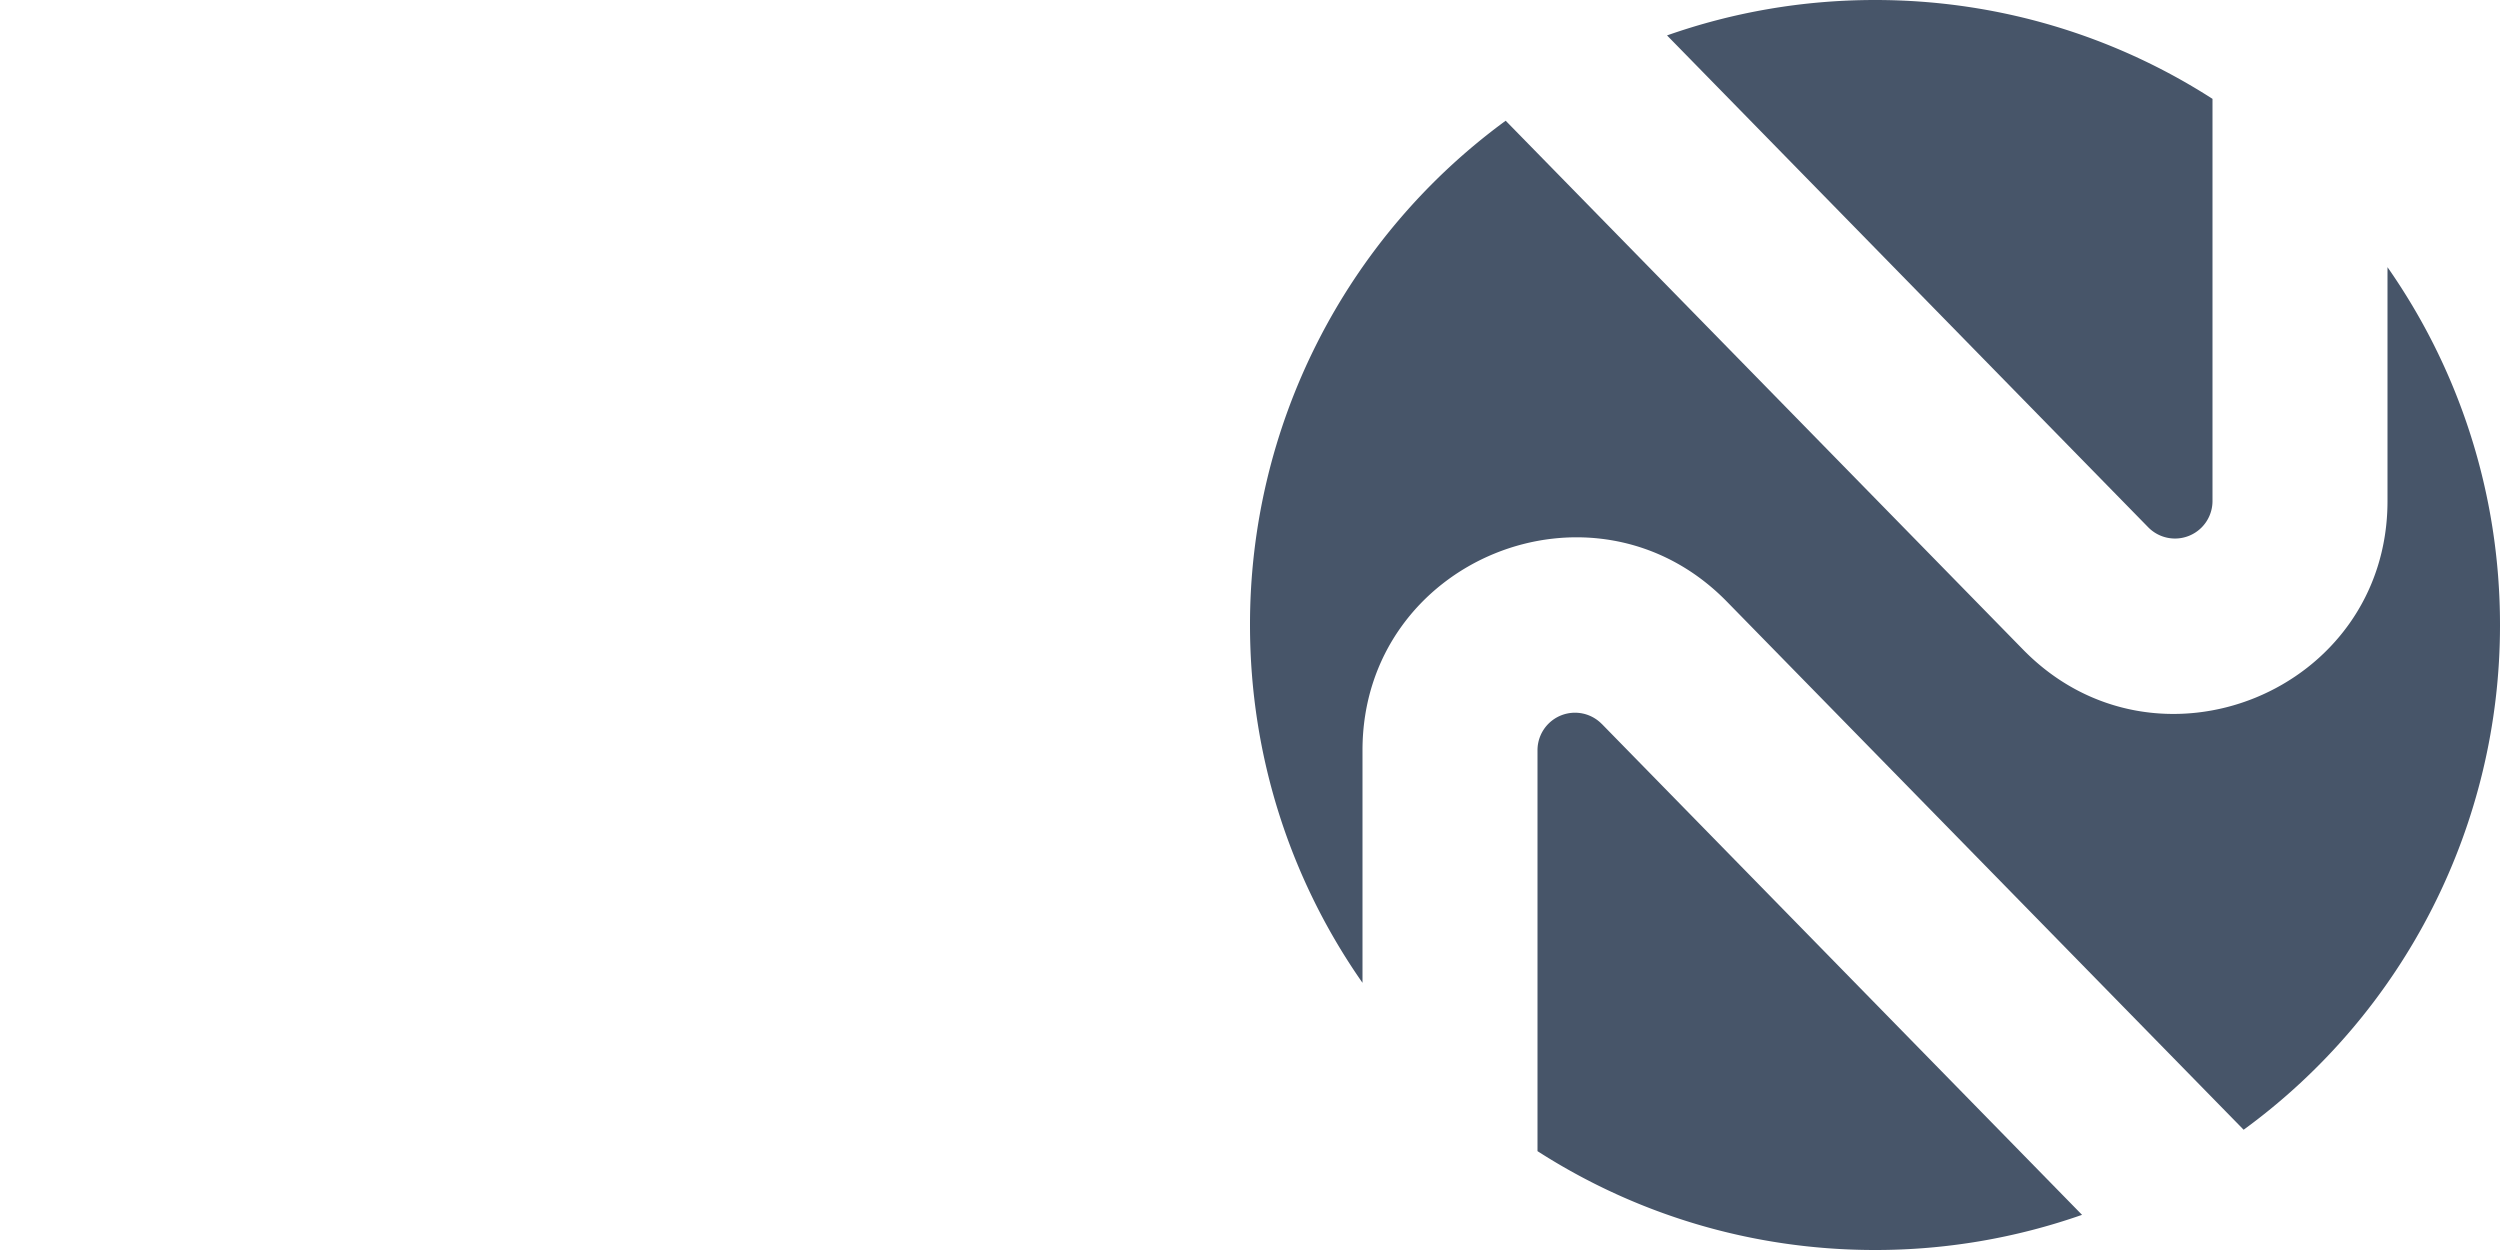
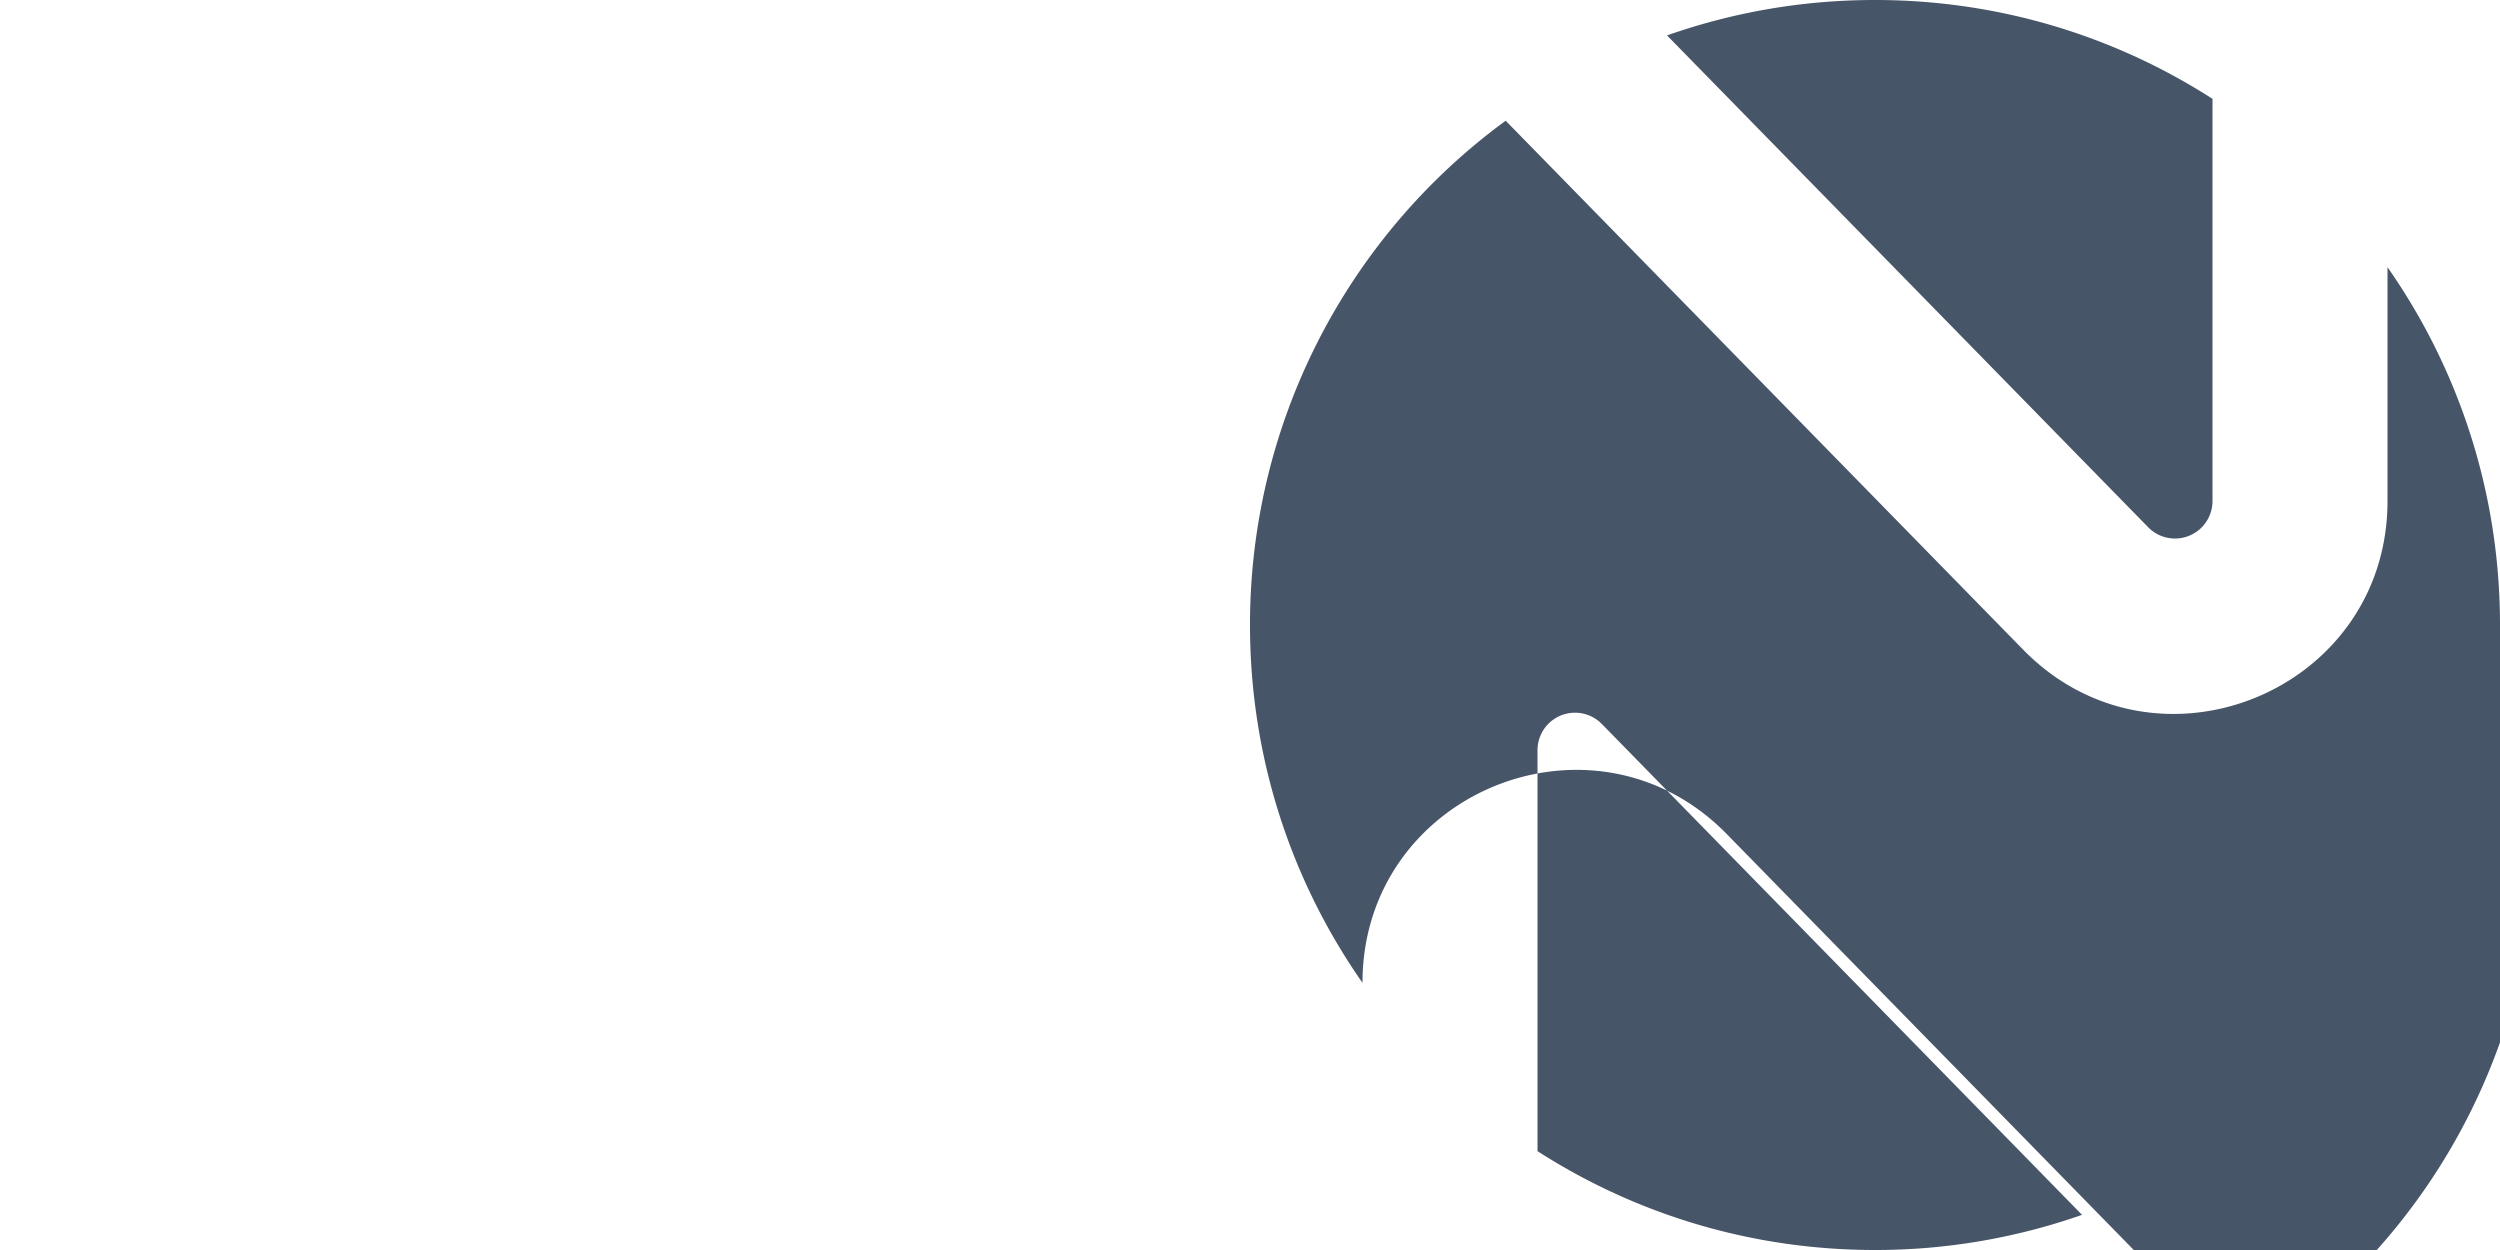
<svg xmlns="http://www.w3.org/2000/svg" viewBox="-24 0 48 24">
-   <path fill="#475569" d="M18.48 9.62a.72.72 0 0 1-1.235.503L8.007.68C9.256.24 10.6 0 12 0c2.387 0 4.611.697 6.48 1.898zm3.36-4.49v4.49c0 3.656-4.44 5.466-6.996 2.853L4.909 2.318A11.983 11.983 0 0 0 0 12c0 2.555.799 4.924 2.16 6.87v-4.465c0-3.657 4.44-5.467 6.996-2.854l9.922 10.14A11.984 11.984 0 0 0 24 12c0-2.555-.799-4.924-2.16-6.87ZM6.755 13.9l9.22 9.425A11.98 11.98 0 0 1 12 24c-2.387 0-4.611-.697-6.48-1.898v-7.697a.72.72 0 0 1 1.235-.504z" />
+   <path fill="#475569" d="M18.48 9.62a.72.72 0 0 1-1.235.503L8.007.68C9.256.24 10.6 0 12 0c2.387 0 4.611.697 6.48 1.898zm3.36-4.49v4.49c0 3.656-4.44 5.466-6.996 2.853L4.909 2.318A11.983 11.983 0 0 0 0 12c0 2.555.799 4.924 2.16 6.87c0-3.657 4.44-5.467 6.996-2.854l9.922 10.14A11.984 11.984 0 0 0 24 12c0-2.555-.799-4.924-2.16-6.87ZM6.755 13.9l9.22 9.425A11.98 11.98 0 0 1 12 24c-2.387 0-4.611-.697-6.48-1.898v-7.697a.72.72 0 0 1 1.235-.504z" />
</svg>